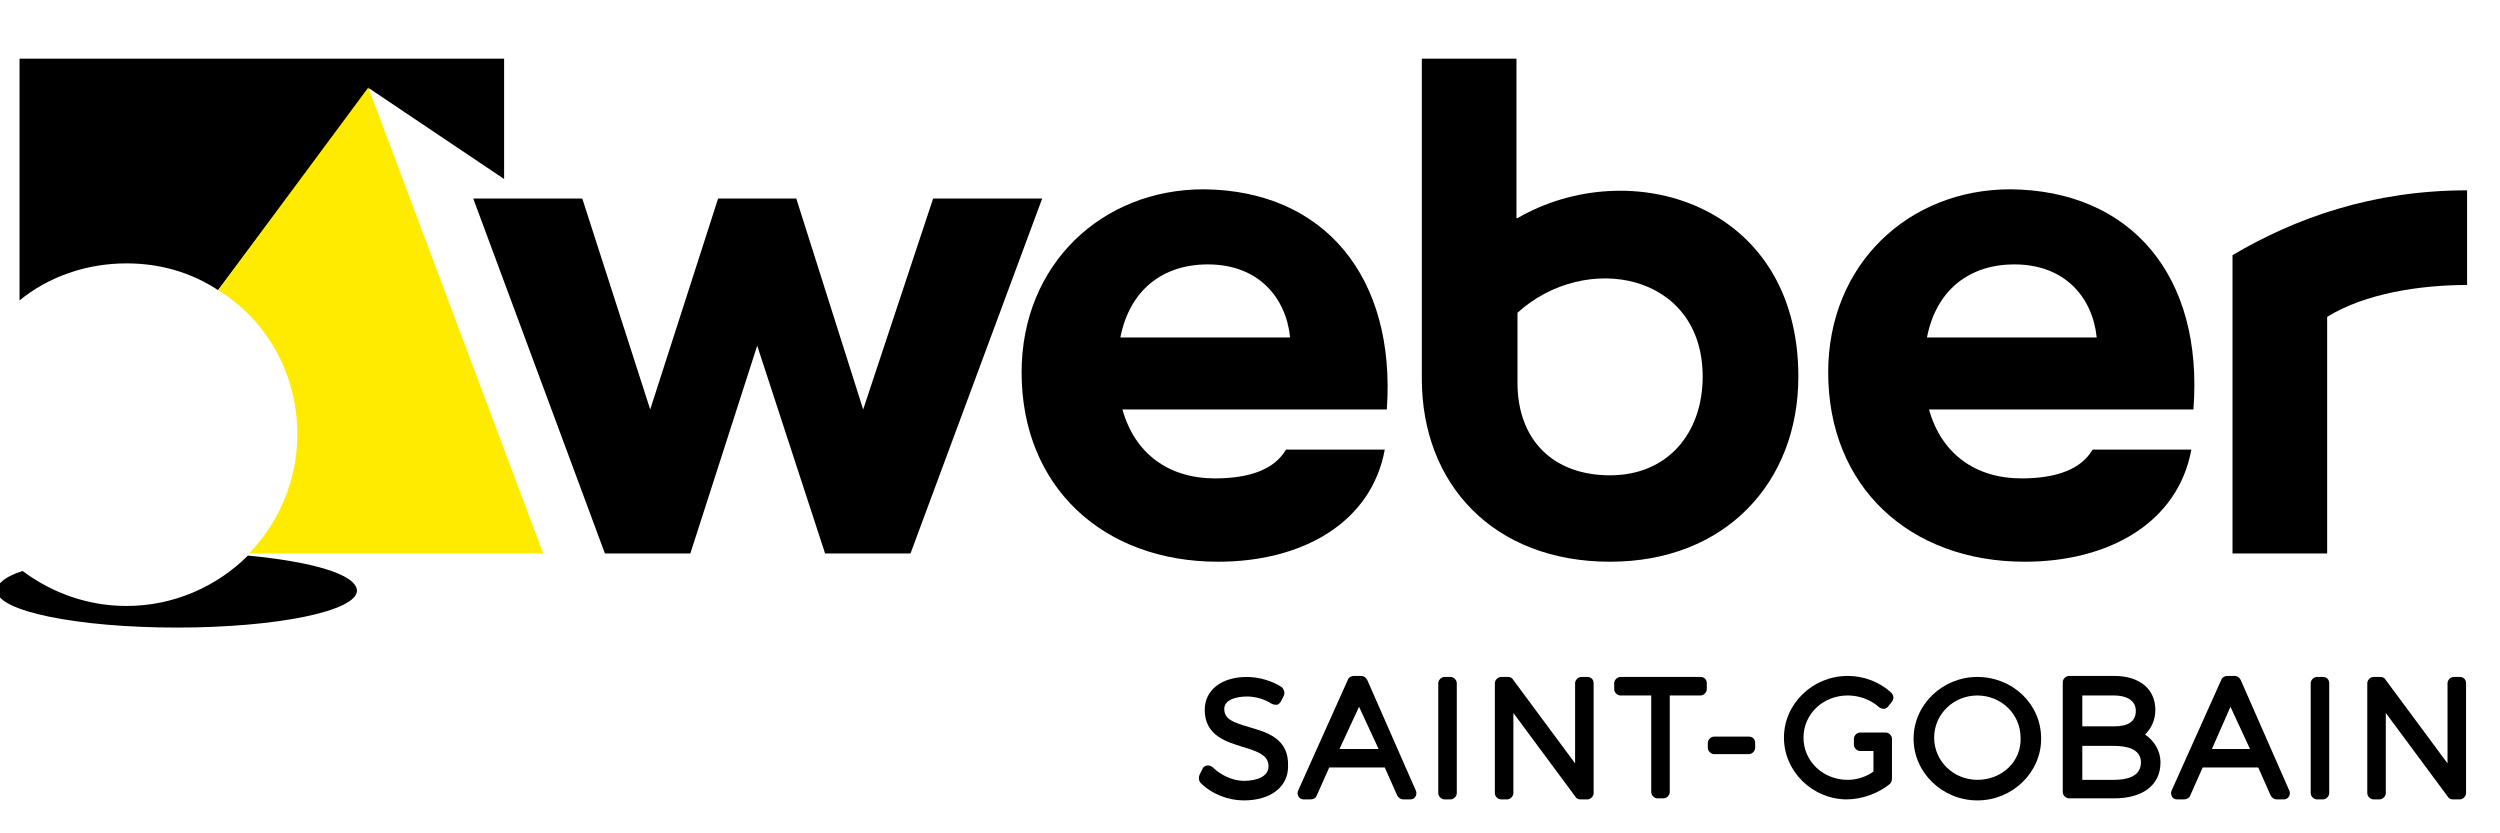
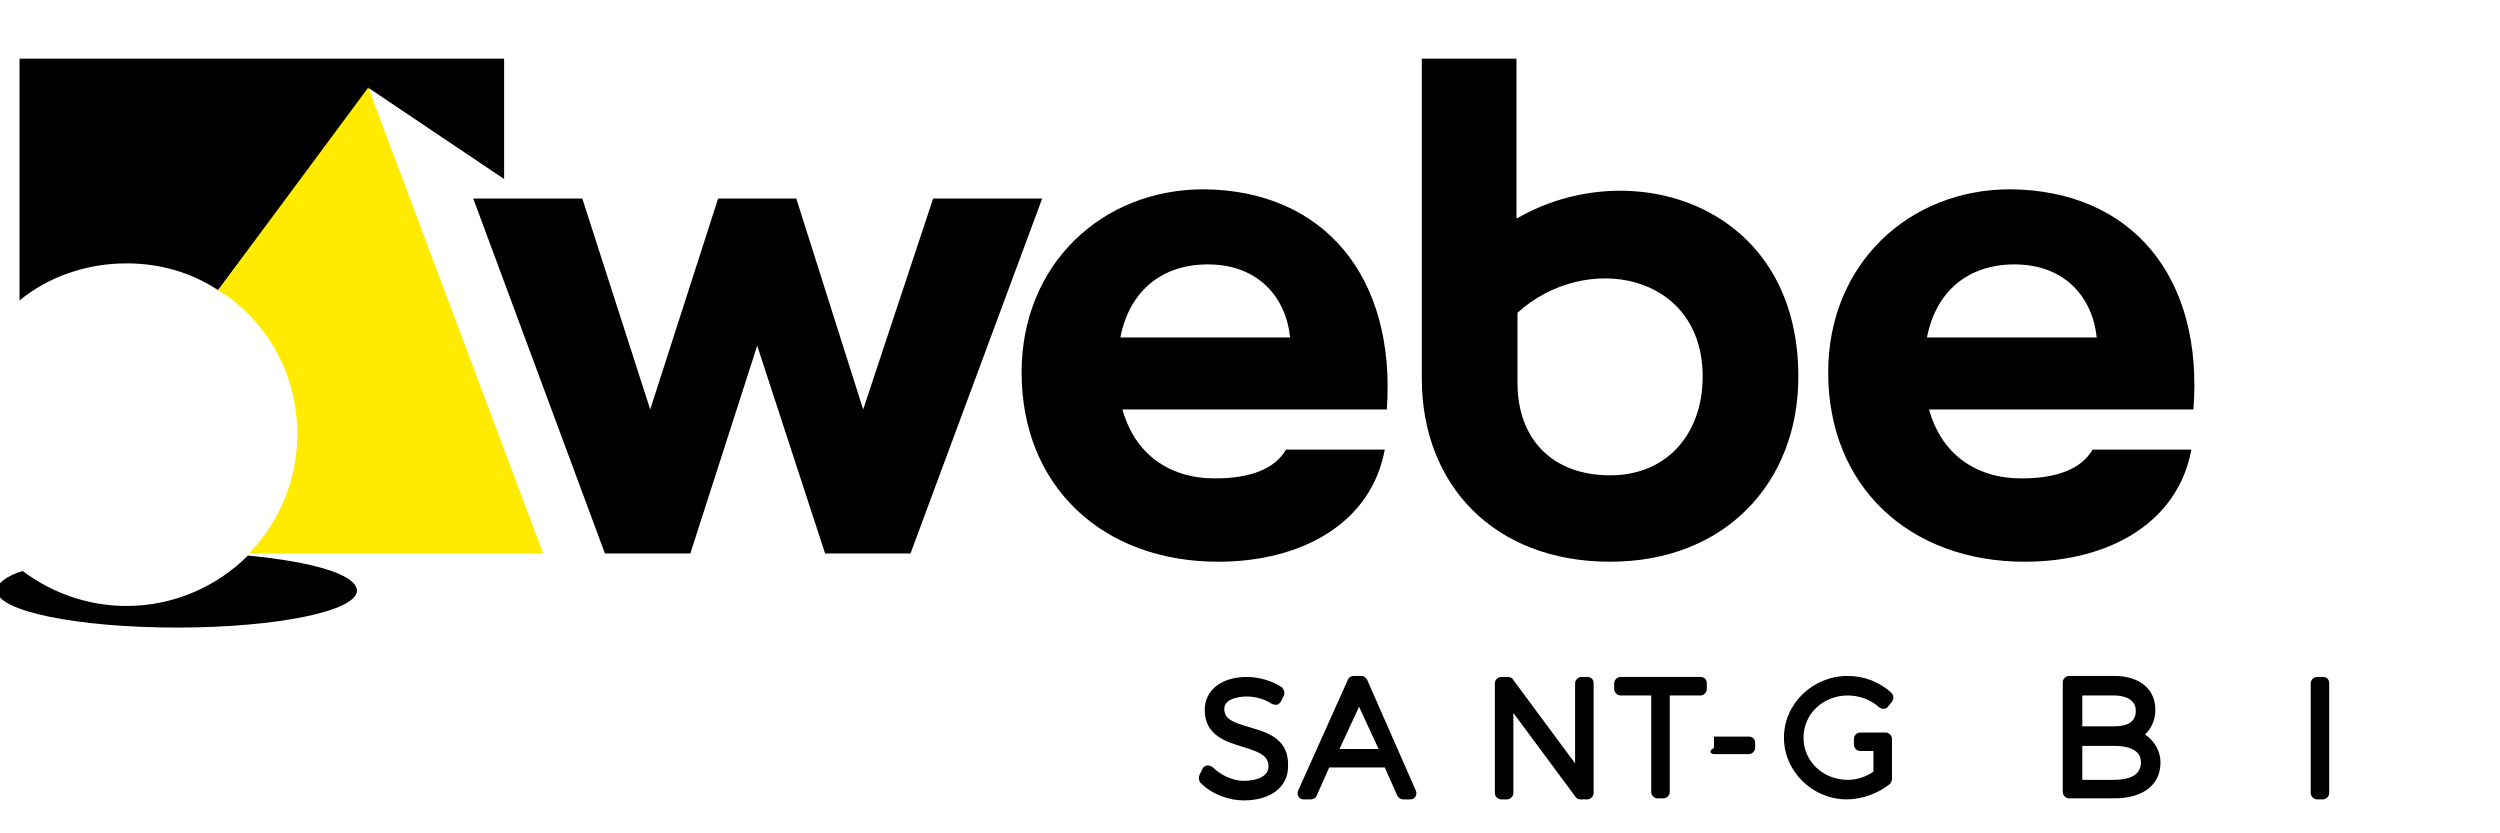
<svg xmlns="http://www.w3.org/2000/svg" width="243" height="81" viewBox="0 0 243 81" fill="none">
  <g clip-path="url(#clip0_9_7436)">
    <path d="M1.9 5.7V29.2C4.7 26.9 8.4 25.6 12.3 25.6C15.6 25.6 18.6 26.5 21.2 28.2L35.9 8.6L49 17.4V5.7H1.9Z" fill="black" />
    <path d="M28.9 42.2C28.9 46.7 27.1 50.8 24.2 53.8H52.8L35.8 8.5L21.2 28.2C25.9 31.1 28.9 36.3 28.9 42.2Z" fill="#FFEB00" />
    <path d="M24.1 54C21.1 57 16.9 58.9 12.3 58.9C8.5 58.9 5 57.6 2.2 55.5C0.6 56 -0.3 56.7 -0.3 57.4C-0.3 59.4 7.5 61 17.2 61C26.9 61 34.7 59.4 34.7 57.4C34.6 55.8 30.3 54.6 24.1 54Z" fill="black" />
    <path d="M80.2 53.8L73.6 33.6L67.1 53.8H58.8L46 19.3H56.6L63.2 39.8L69.8 19.3H77.4L83.9 39.8L90.7 19.3H101.3L88.5 53.8H80.2Z" fill="black" />
    <path d="M134.8 39.8H109.1C110.3 44.1 113.6 46.5 118.1 46.5C121.5 46.5 123.9 45.6 125 43.7H134.6C133.3 50.8 126.6 54.6 118.4 54.6C107.2 54.6 99.3 47.3 99.3 36.2C99.3 25.7 107.1 18.4 117 18.4C128.7 18.5 135.7 26.9 134.8 39.8ZM125.4 32.8C125 28.9 122.3 25.7 117.4 25.7C113 25.7 109.8 28.2 108.9 32.8H125.4Z" fill="black" />
    <path d="M147.5 21.2C158.4 14.9 174.8 19.7 174.8 36.6C174.8 46.9 167.7 54.6 156.5 54.6C145.2 54.6 138.2 47.1 138.2 36.8V5.7H147.4V21.2H147.5ZM147.5 37.2C147.5 42.7 150.9 46.2 156.5 46.2C162.1 46.2 165.5 42.1 165.5 36.6C165.5 26.5 154.1 24.4 147.5 30.4V37.2Z" fill="black" />
    <path d="M213.2 39.8H187.5C188.7 44.1 192 46.5 196.5 46.5C199.9 46.5 202.3 45.6 203.4 43.7H213C211.7 50.8 205 54.6 196.8 54.6C185.6 54.6 177.7 47.3 177.7 36.2C177.7 25.7 185.5 18.4 195.4 18.4C207.2 18.5 214.2 26.9 213.2 39.8ZM203.8 32.8C203.4 28.9 200.7 25.7 195.8 25.7C191.4 25.7 188.2 28.2 187.3 32.8H203.8Z" fill="black" />
-     <path d="M239.8 27.7C235.3 27.7 229.9 28.5 226.2 30.8V53.8H217V24.8C223.1 21.2 230.6 18.5 239.8 18.5V27.7Z" fill="black" />
    <path d="M121.5 70.7C119.8 70.2 119 69.9 119 68.9C119 68 120.2 67.7 121.2 67.7C122.1 67.7 123 68 123.6 68.4C123.8 68.5 123.9 68.5 124.1 68.5C124.3 68.5 124.4 68.3 124.5 68.2L124.8 67.6C124.9 67.3 124.8 67 124.6 66.8C123.7 66.2 122.4 65.8 121.2 65.8C118.7 65.8 117.1 67.1 117.1 69C117.1 71.5 119.2 72.1 120.8 72.6C122.5 73.1 123.3 73.5 123.3 74.5C123.3 75.5 122.1 75.9 120.9 75.9C119.8 75.9 118.6 75.3 117.9 74.6C117.8 74.5 117.6 74.4 117.4 74.4C117.2 74.4 117 74.5 116.9 74.7L116.6 75.3C116.5 75.5 116.5 75.9 116.7 76.1C117.8 77.2 119.4 77.8 120.9 77.8C123.5 77.8 125.2 76.5 125.2 74.5C125.3 71.8 123.2 71.2 121.5 70.7Z" fill="black" />
    <path d="M132.9 66.1C132.8 65.9 132.6 65.7 132.3 65.7H131.6C131.4 65.7 131.1 65.8 131 66.1L126.2 76.8C126.1 77 126.1 77.2 126.2 77.4C126.3 77.6 126.5 77.7 126.7 77.7H127.4C127.6 77.7 127.9 77.6 128 77.3L129.2 74.6H134.6L135.8 77.3C135.9 77.5 136.1 77.7 136.4 77.7H137.1C137.3 77.7 137.5 77.6 137.6 77.4C137.7 77.2 137.7 77 137.6 76.8L132.9 66.1ZM130.2 72.8L132.1 68.7L134 72.8H130.2Z" fill="black" />
-     <path d="M141 65.8H140.4C140.1 65.8 139.8 66.1 139.8 66.4V77.1C139.8 77.4 140.1 77.7 140.4 77.7H141C141.3 77.7 141.6 77.4 141.6 77.1V66.4C141.6 66.1 141.3 65.8 141 65.8Z" fill="black" />
    <path d="M154.3 65.8H153.7C153.4 65.8 153.1 66.1 153.1 66.4V74.2L147.1 66.1C147 65.9 146.8 65.8 146.6 65.8H145.9C145.6 65.8 145.3 66.1 145.3 66.4V77.1C145.3 77.4 145.6 77.7 145.9 77.7H146.5C146.8 77.7 147.1 77.4 147.1 77.1V69.3L153.1 77.4C153.2 77.6 153.4 77.7 153.6 77.7H154.3C154.6 77.7 154.9 77.4 154.9 77.1V66.4C154.9 66.1 154.7 65.8 154.3 65.8Z" fill="black" />
    <path d="M165.3 65.8H157.5C157.2 65.8 156.9 66.1 156.9 66.4V67C156.9 67.3 157.2 67.6 157.5 67.6H160.5V77C160.5 77.3 160.8 77.6 161.1 77.6H161.7C162 77.6 162.3 77.3 162.3 77V67.6H165.3C165.6 67.6 165.9 67.3 165.9 67V66.4C165.9 66.1 165.7 65.8 165.3 65.8Z" fill="black" />
-     <path d="M170 71.6H166.6C166.3 71.6 166 71.9 166 72.2V72.7C166 73 166.3 73.3 166.6 73.3H170C170.3 73.3 170.6 73 170.6 72.7V72.2C170.6 71.9 170.4 71.6 170 71.6Z" fill="black" />
+     <path d="M170 71.6H166.6V72.7C166 73 166.3 73.3 166.6 73.3H170C170.3 73.3 170.6 73 170.6 72.7V72.2C170.6 71.9 170.4 71.6 170 71.6Z" fill="black" />
    <path d="M183.3 71.2H182.7H180.8C180.5 71.2 180.2 71.5 180.2 71.8V72.4C180.2 72.7 180.5 73 180.8 73H182.1V75C181.4 75.5 180.5 75.8 179.6 75.8C177.2 75.8 175.3 74 175.3 71.7C175.3 69.4 177.2 67.6 179.6 67.6C180.7 67.6 181.8 68 182.6 68.7C182.7 68.8 182.9 68.9 183.1 68.9C183.3 68.9 183.4 68.8 183.5 68.7L183.9 68.2C184.1 67.9 184.1 67.6 183.8 67.3C182.7 66.3 181.2 65.7 179.6 65.7C176.2 65.7 173.4 68.4 173.4 71.7C173.4 75 176.2 77.7 179.5 77.7C181 77.7 182.6 77.1 183.7 76.2C183.8 76.1 183.9 75.9 183.9 75.7V71.8C183.9 71.5 183.6 71.2 183.3 71.2Z" fill="black" />
-     <path d="M192.2 65.8C188.8 65.8 186 68.5 186 71.8C186 75.1 188.8 77.8 192.2 77.8C195.6 77.8 198.4 75.1 198.4 71.8C198.4 68.4 195.6 65.8 192.2 65.8ZM192.2 75.8C189.9 75.8 188 74 188 71.7C188 69.4 189.9 67.6 192.2 67.6C194.5 67.6 196.4 69.4 196.4 71.7C196.5 74 194.6 75.8 192.2 75.8Z" fill="black" />
    <path d="M208.5 71.4C209.1 70.8 209.5 70 209.5 69C209.5 67 208 65.7 205.5 65.7H201.1C200.8 65.7 200.5 66 200.5 66.3V77C200.5 77.3 200.8 77.6 201.1 77.6H205.5C208.3 77.6 210 76.3 210 74.1C210 73 209.4 72 208.5 71.4ZM205.5 70.6H202.4V67.6H205.5C206.4 67.6 207.6 67.9 207.6 69.1C207.6 70.1 206.9 70.6 205.5 70.6ZM202.4 72.5H205.5C206.5 72.5 208.1 72.7 208.1 74.1C208.1 75.5 206.7 75.8 205.5 75.8H202.4V72.5Z" fill="black" />
-     <path d="M217.8 66.1C217.7 65.9 217.5 65.7 217.2 65.7H216.5C216.3 65.7 216 65.8 215.9 66.1L211.1 76.8C211 77 211 77.2 211.1 77.4C211.2 77.6 211.4 77.7 211.6 77.7H212.3C212.5 77.7 212.8 77.6 212.9 77.3L214.1 74.6H219.5L220.7 77.3C220.8 77.5 221 77.7 221.3 77.7H222C222.2 77.7 222.4 77.6 222.5 77.4C222.6 77.2 222.6 77 222.5 76.8L217.8 66.1ZM215 72.8L216.8 68.7L218.7 72.8H215Z" fill="black" />
    <path d="M225.8 65.8H225.2C224.9 65.8 224.6 66.1 224.6 66.4V77.1C224.6 77.4 224.9 77.7 225.2 77.7H225.8C226.1 77.7 226.4 77.4 226.4 77.1V66.4C226.4 66.1 226.2 65.8 225.8 65.8Z" fill="black" />
-     <path d="M239.1 65.8H238.5C238.2 65.8 237.9 66.1 237.9 66.4V74.2L231.9 66.1C231.8 65.9 231.6 65.8 231.4 65.8H230.7C230.4 65.8 230.1 66.1 230.1 66.4V77.1C230.1 77.4 230.4 77.7 230.7 77.7H231.3C231.6 77.7 231.9 77.4 231.9 77.1V69.3L237.9 77.4C238 77.6 238.2 77.7 238.4 77.7H239.1C239.4 77.7 239.7 77.4 239.7 77.1V66.4C239.7 66.1 239.5 65.8 239.1 65.8Z" fill="black" />
  </g>
  <defs>
    <clipPath id="clip0_9_7436">
      <rect width="243" height="81" fill="white" />
    </clipPath>
  </defs>
</svg>